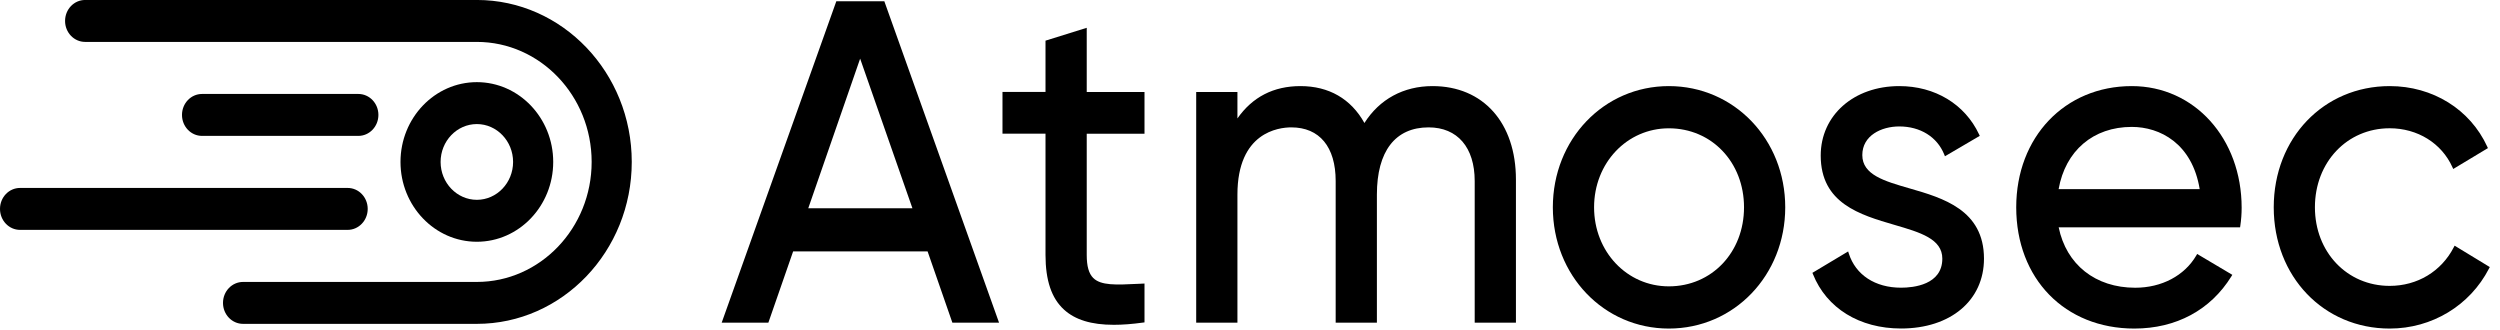
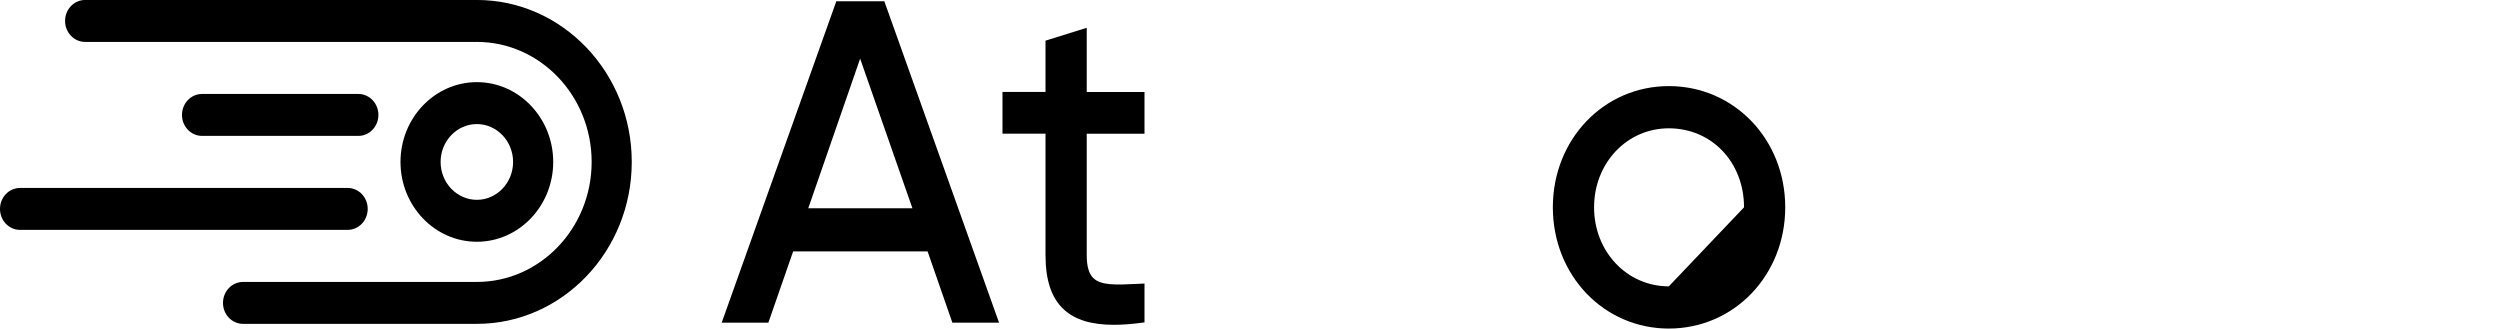
<svg xmlns="http://www.w3.org/2000/svg" width="182" height="24" viewBox="0 0 182 24" fill="none">
  <g clip-path="url(#clip0_4950_3386)">
    <path d="M64.38 0.09H60.885L52.539 23.489H55.937L57.741 18.3H67.528L69.332 23.489H72.73L64.409 0.175L64.38 0.09ZM66.425 15.163H58.841L62.618 4.269L66.425 15.163Z" fill="black" />
    <path d="M79.114 2.024L76.113 2.96V6.695H72.981V9.73H76.113V18.559C76.113 20.411 76.551 21.71 77.456 22.537C78.267 23.28 79.445 23.646 81.084 23.646C81.72 23.646 82.431 23.592 83.213 23.483L83.32 23.47V20.641L82.879 20.662C81.234 20.743 80.146 20.794 79.585 20.234C79.264 19.912 79.114 19.383 79.114 18.562V9.734H83.32V6.698H79.114V2.024Z" fill="black" />
-     <path d="M104.288 6.268C102.179 6.268 100.427 7.221 99.33 8.954C98.35 7.194 96.743 6.268 94.673 6.268C92.719 6.268 91.178 7.058 90.085 8.622V6.699H87.083V23.488H90.085V14.167C90.085 9.626 93.086 9.273 94.008 9.273C96.059 9.273 97.237 10.694 97.237 13.177V23.488H100.238V14.167C100.238 11.01 101.575 9.273 104.003 9.273C106.102 9.273 107.358 10.732 107.358 13.177V23.488H110.36V13.075C110.36 8.941 107.978 6.268 104.288 6.268Z" fill="black" />
-     <path d="M121.491 6.268C116.757 6.268 113.047 10.145 113.047 15.093C113.047 20.042 116.757 23.919 121.491 23.919C126.242 23.919 129.965 20.042 129.965 15.093C129.965 10.145 126.245 6.268 121.491 6.268ZM121.491 20.846C118.441 20.846 116.049 18.319 116.049 15.093C116.049 11.868 118.441 9.341 121.491 9.341C124.613 9.341 126.965 11.813 126.965 15.093C126.965 18.373 124.613 20.846 121.491 20.846Z" fill="black" />
-     <path d="M139.022 13.716C137.173 13.184 135.576 12.723 135.576 11.291C135.576 9.86 136.972 9.205 138.265 9.205C139.797 9.205 141.021 9.965 141.537 11.24L141.592 11.376L144.127 9.89L144.074 9.778C143.04 7.581 140.868 6.268 138.269 6.268C134.953 6.268 132.548 8.395 132.548 11.325C132.548 14.805 135.407 15.639 137.928 16.375C139.791 16.918 141.401 17.39 141.401 18.828C141.401 20.737 139.298 20.944 138.395 20.944C136.511 20.944 135.089 20.015 134.593 18.454L134.544 18.305L131.944 19.862L131.987 19.967C132.979 22.44 135.374 23.915 138.395 23.915C142.007 23.915 144.434 21.87 144.434 18.828C144.432 15.277 141.434 14.412 139.022 13.716Z" fill="black" />
-     <path d="M155.193 6.268C150.318 6.268 146.781 9.979 146.781 15.093C146.781 20.289 150.318 23.919 155.38 23.919C158.421 23.919 160.927 22.572 162.443 20.123L162.513 20.008L159.953 18.488L159.891 18.597C159.032 20.069 157.37 20.947 155.442 20.947C152.548 20.947 150.429 19.265 149.871 16.548H163.078L163.095 16.436C163.159 16.002 163.192 15.561 163.192 15.127C163.192 10.077 159.755 6.268 155.193 6.268ZM155.193 9.239C157.237 9.239 159.589 10.433 160.138 13.771H149.867C150.361 10.972 152.388 9.239 155.193 9.239Z" fill="black" />
-     <path d="M178.696 17.885L178.634 18.003C177.729 19.76 175.983 20.812 173.968 20.812C170.866 20.812 168.526 18.353 168.526 15.09C168.526 11.81 170.866 9.338 173.968 9.338C175.996 9.338 177.748 10.423 178.537 12.173L178.595 12.302L181.12 10.782L181.071 10.674C179.822 7.957 177.1 6.268 173.971 6.268C169.159 6.268 165.528 10.06 165.528 15.093C165.528 20.127 169.155 23.919 173.971 23.919C177.041 23.919 179.81 22.246 181.198 19.553L181.256 19.442L178.696 17.885Z" fill="black" />
+     <path d="M121.491 6.268C116.757 6.268 113.047 10.145 113.047 15.093C113.047 20.042 116.757 23.919 121.491 23.919C126.242 23.919 129.965 20.042 129.965 15.093C129.965 10.145 126.245 6.268 121.491 6.268ZM121.491 20.846C118.441 20.846 116.049 18.319 116.049 15.093C116.049 11.868 118.441 9.341 121.491 9.341C124.613 9.341 126.965 11.813 126.965 15.093Z" fill="black" />
    <path d="M26.087 9.893H14.71C13.902 9.893 13.249 9.211 13.249 8.367C13.249 7.522 13.902 6.84 14.71 6.84H26.087C26.895 6.84 27.548 7.522 27.548 8.367C27.548 9.211 26.892 9.893 26.087 9.893Z" fill="black" />
    <path d="M25.309 16.735H1.46C0.652 16.735 0 16.053 0 15.208C0 14.364 0.652 13.682 1.46 13.682H25.309C26.117 13.682 26.769 14.364 26.769 15.208C26.769 16.053 26.113 16.735 25.309 16.735Z" fill="black" />
    <path d="M34.715 -0.002C34.712 -0.002 34.712 -0.002 34.715 -0.002H6.197C5.389 -0.002 4.737 0.68 4.737 1.525C4.737 2.369 5.392 3.051 6.197 3.051H34.712C39.32 3.051 43.072 6.972 43.072 11.788C43.072 16.604 39.323 20.525 34.712 20.525H17.695C16.887 20.525 16.234 21.207 16.234 22.051C16.234 22.896 16.887 23.577 17.695 23.577H34.712C40.933 23.577 45.992 18.29 45.992 11.788C45.992 5.286 40.933 -0.002 34.715 -0.002Z" fill="black" />
    <path d="M34.715 5.98C31.651 5.98 29.156 8.585 29.156 11.79C29.156 14.992 31.648 17.6 34.715 17.6C37.778 17.6 40.274 14.995 40.274 11.79C40.274 8.588 37.781 5.98 34.715 5.98ZM34.715 14.547C33.261 14.547 32.076 13.309 32.076 11.79C32.076 10.27 33.261 9.032 34.715 9.032C36.168 9.032 37.353 10.27 37.353 11.79C37.353 13.309 36.168 14.547 34.715 14.547Z" fill="black" />
  </g>
  <defs>
    <clipPath id="clip0_4950_3386">
      <rect width="181.25" height="23.915" fill="white" />
    </clipPath>
  </defs>
</svg>